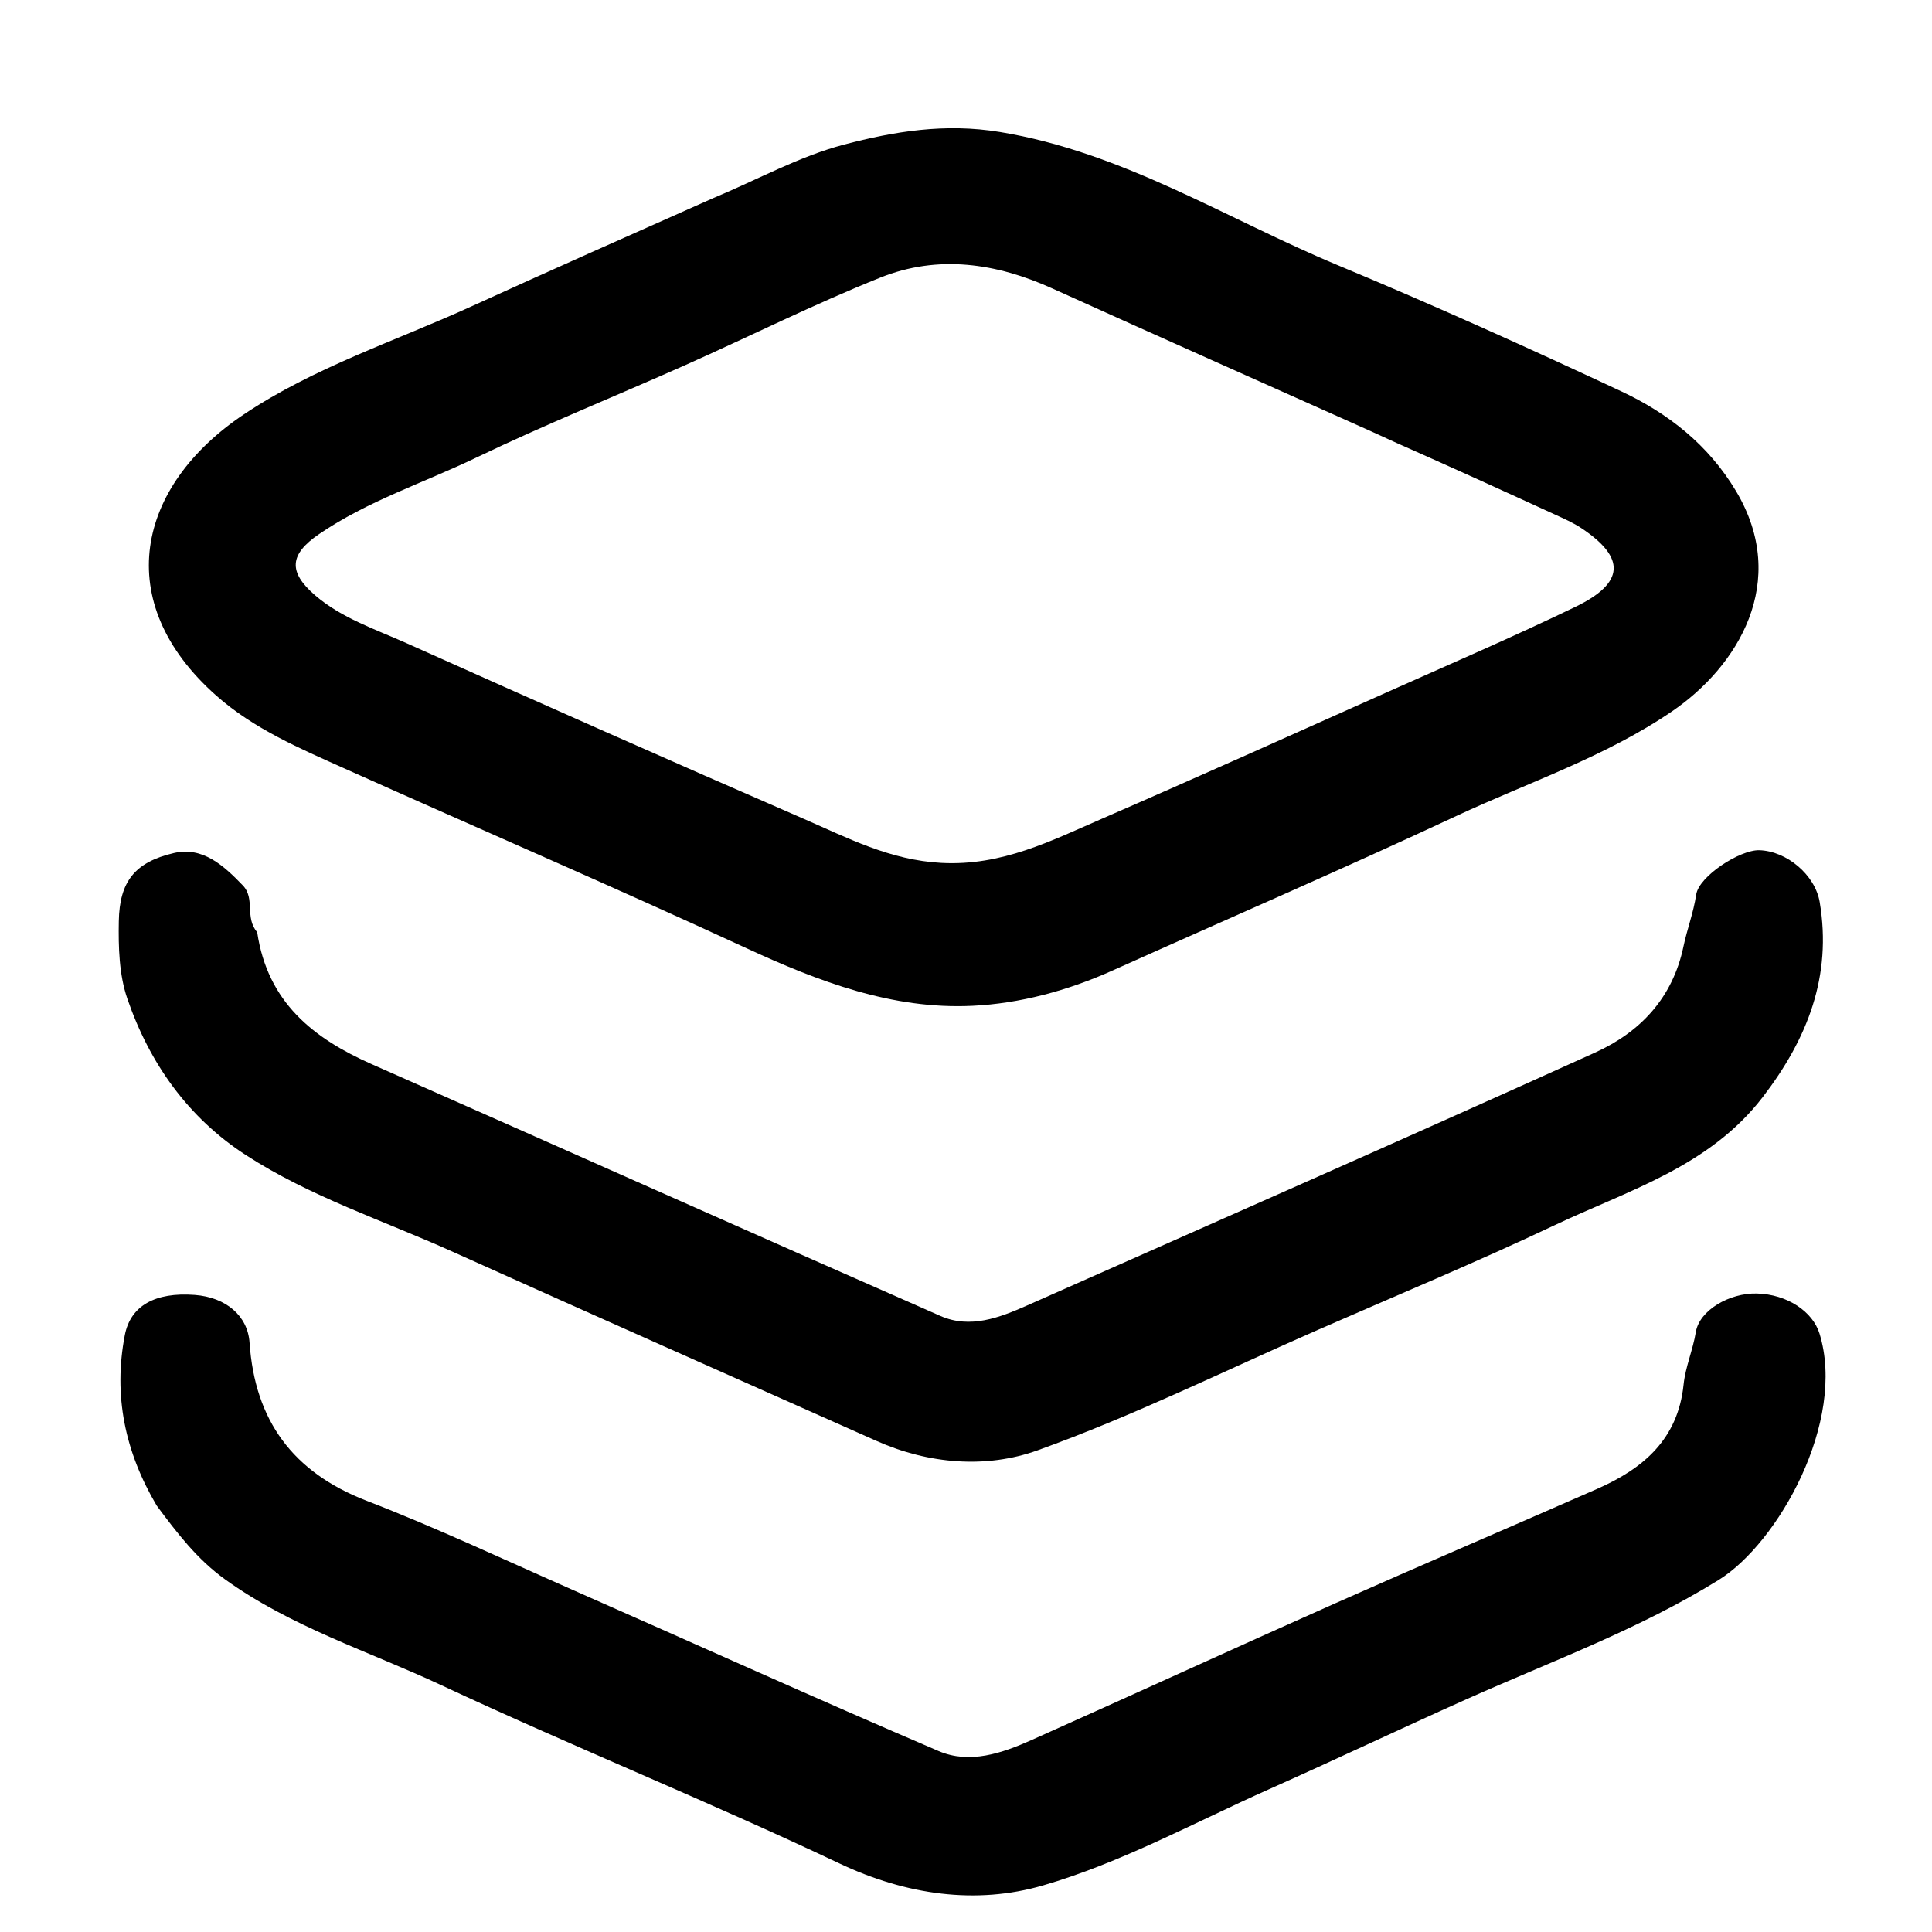
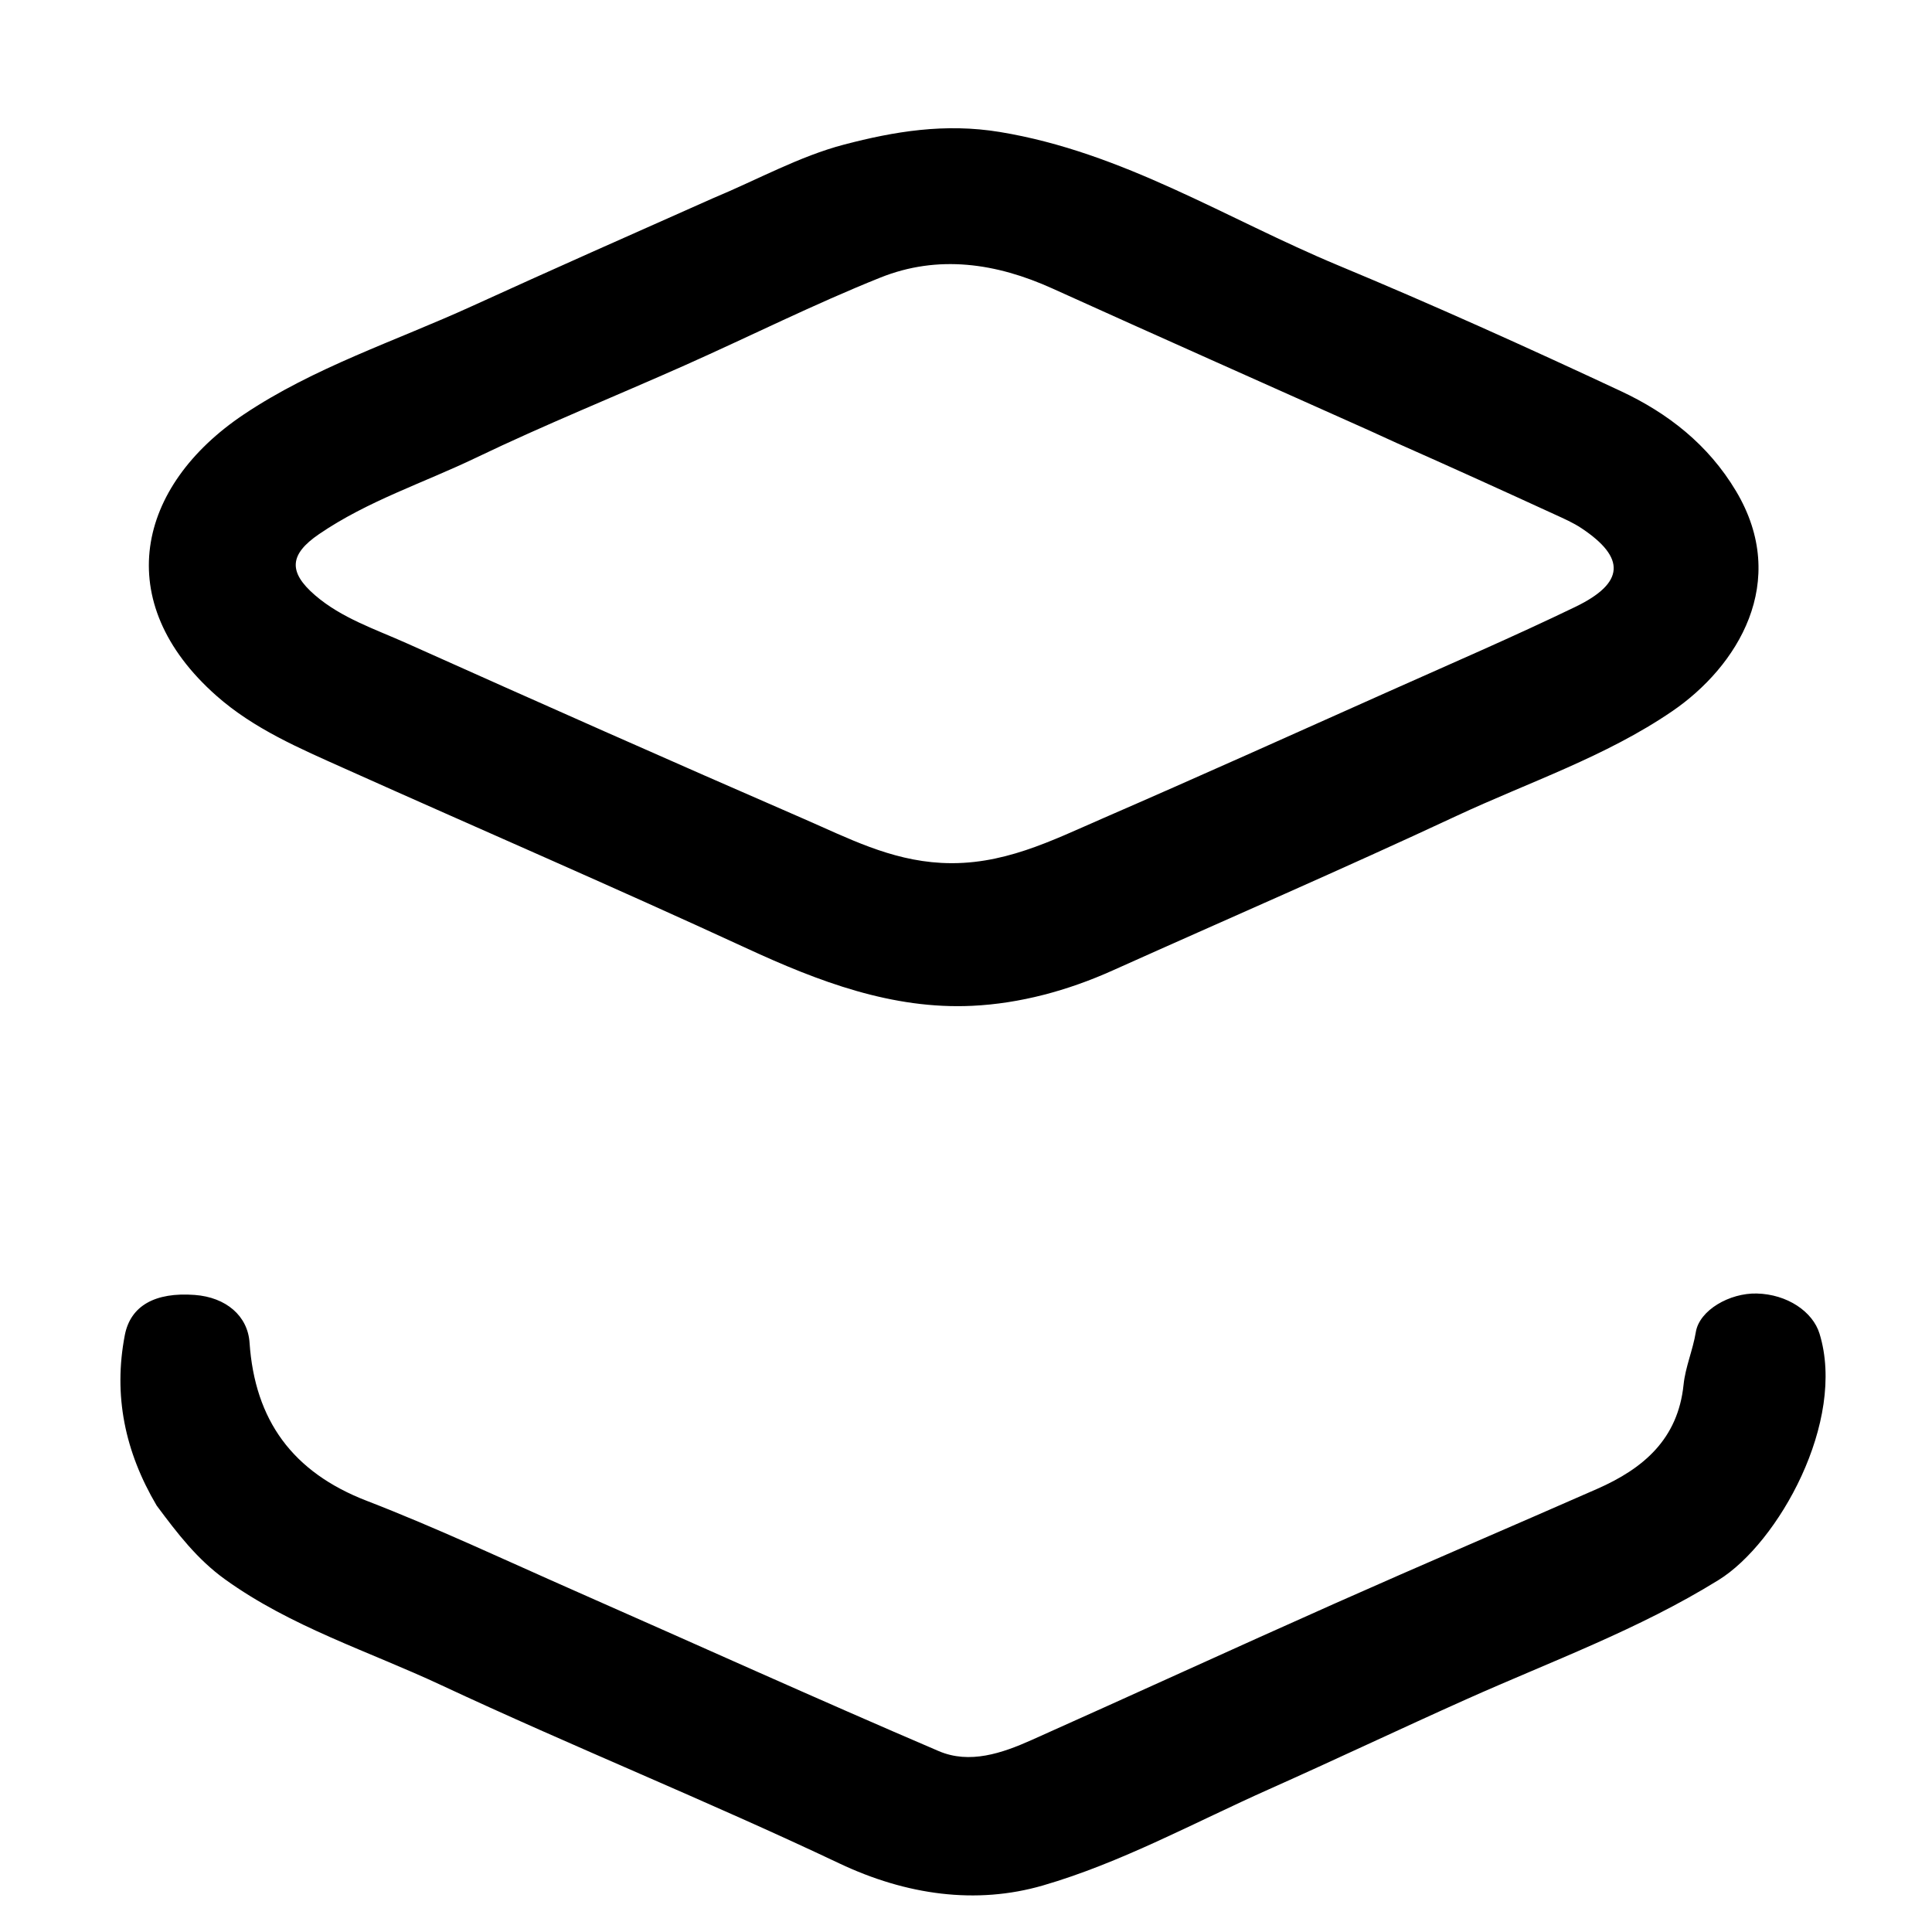
<svg xmlns="http://www.w3.org/2000/svg" version="1.1" id="Layer_1" x="0px" y="0px" width="100%" viewBox="0 0 320 320" enable-background="new 0 0 320 320" xml:space="preserve">
  <path fill="#000000" opacity="1" stroke="none" d=" M118.067,32.843   C125.539,29.731 132.418,25.884 139.799,23.949   C148.106,21.771 156.488,20.363 165.599,21.86   C186.017,25.214 203.125,36.246 221.643,43.953   C237.414,50.516 252.998,57.552 268.474,64.789   C276.267,68.434 282.942,73.643 287.534,81.329   C296.535,96.396 287.762,110.425 276.973,117.799   C265.922,125.353 253.206,129.555 241.201,135.161   C222.348,143.966 203.242,152.228 184.258,160.754   C176.847,164.082 168.942,166.221 161.016,166.596   C147.776,167.221 135.588,162.573 123.631,157.053   C101.596,146.879 79.304,137.262 57.157,127.328   C49.672,123.97 42.071,120.751 35.816,115.213   C18.268,99.674 22.646,80.532 40.353,68.662   C52.024,60.837 65.476,56.503 78.176,50.707   C91.313,44.71 104.52,38.864 118.067,32.843  M231.288,73.354   C229.792,72.671 228.301,71.977 226.8,71.305   C209.301,63.47 191.777,55.691 174.312,47.783   C164.999,43.567 155.38,42.147 145.821,45.975   C134.867,50.362 124.284,55.672 113.494,60.479   C101.972,65.612 90.255,70.33 78.893,75.79   C70.188,79.974 60.886,82.968 52.833,88.475   C47.965,91.803 47.683,94.708 52.169,98.581   C56.574,102.384 62.148,104.207 67.362,106.544   C89.233,116.347 111.141,126.07 133.121,135.624   C140.426,138.799 147.393,142.463 155.901,142.923   C165.967,143.467 174.153,139.24 182.69,135.532   C198.498,128.664 214.214,121.587 229.951,114.558   C240.302,109.934 250.72,105.444 260.926,100.517   C269.121,96.56 269.311,92.386 261.935,87.484   C260.575,86.58 259.047,85.911 257.554,85.226   C249.055,81.325 240.542,77.452 231.288,73.354  z" />
  <path fill="#000000" opacity="1" stroke="none" d=" M25.946,249.366   C20.667,240.418 18.758,231.109 20.67,221.155   C21.609,216.266 25.695,213.992 32.252,214.482   C37.456,214.871 41.033,217.962 41.333,222.38   C42.208,235.249 48.469,243.838 60.714,248.571   C72.345,253.068 83.656,258.398 95.077,263.432   C115.211,272.306 135.258,281.379 155.483,290.037   C160.599,292.227 165.954,290.396 170.85,288.209   C187.646,280.706 204.363,273.026 221.172,265.552   C235.582,259.144 250.091,252.958 264.529,246.61   C272.148,243.26 277.92,238.407 278.853,229.338   C279.153,226.418 280.394,223.615 280.882,220.634   C281.478,217 286.486,214.138 290.973,214.246   C296.033,214.368 300.249,217.248 301.369,220.889   C305.843,235.421 294.523,255.58 284.66,261.693   C271.422,269.896 256.947,275.158 242.887,281.448   C231.958,286.338 221.139,291.473 210.203,296.349   C197.79,301.883 185.676,308.54 172.731,312.295   C161.696,315.497 150.114,313.895 139.014,308.635   C117.242,298.32 94.861,289.292 73.032,279.09   C61.014,273.473 48.189,269.462 37.239,261.565   C32.678,258.275 29.402,254.015 25.946,249.366  z" />
-   <path fill="#000000" opacity="1" stroke="none" d=" M42.599,154.403   C44.318,166.042 51.922,171.999 61.615,176.281   C93.014,190.149 124.349,204.16 155.773,217.968   C160.669,220.119 165.524,218.264 170.108,216.231   C201.493,202.315 232.922,188.496 264.198,174.339   C271.633,170.973 277.041,165.329 278.834,156.768   C279.433,153.907 280.502,151.157 280.939,148.183   C281.388,145.132 288.193,140.733 291.391,140.824   C295.921,140.953 300.636,144.897 301.396,149.404   C303.467,161.681 299.368,172.074 291.964,181.714   C283.112,193.241 269.708,197.146 257.479,202.939   C244.598,209.041 231.418,214.511 218.359,220.235   C202.896,227.013 187.697,234.527 171.845,240.224   C163.393,243.262 153.848,242.529 145.138,238.645   C121.751,228.218 98.334,217.857 74.992,207.333   C63.485,202.144 51.35,198.204 40.697,191.299   C31.133,185.099 24.742,176.067 21.082,165.39   C19.719,161.414 19.6,156.857 19.678,152.578   C19.796,146.052 22.296,142.811 28.793,141.292   C33.57,140.174 37.057,143.369 40.223,146.658   C42.309,148.826 40.496,151.976 42.599,154.403  z" />
</svg>